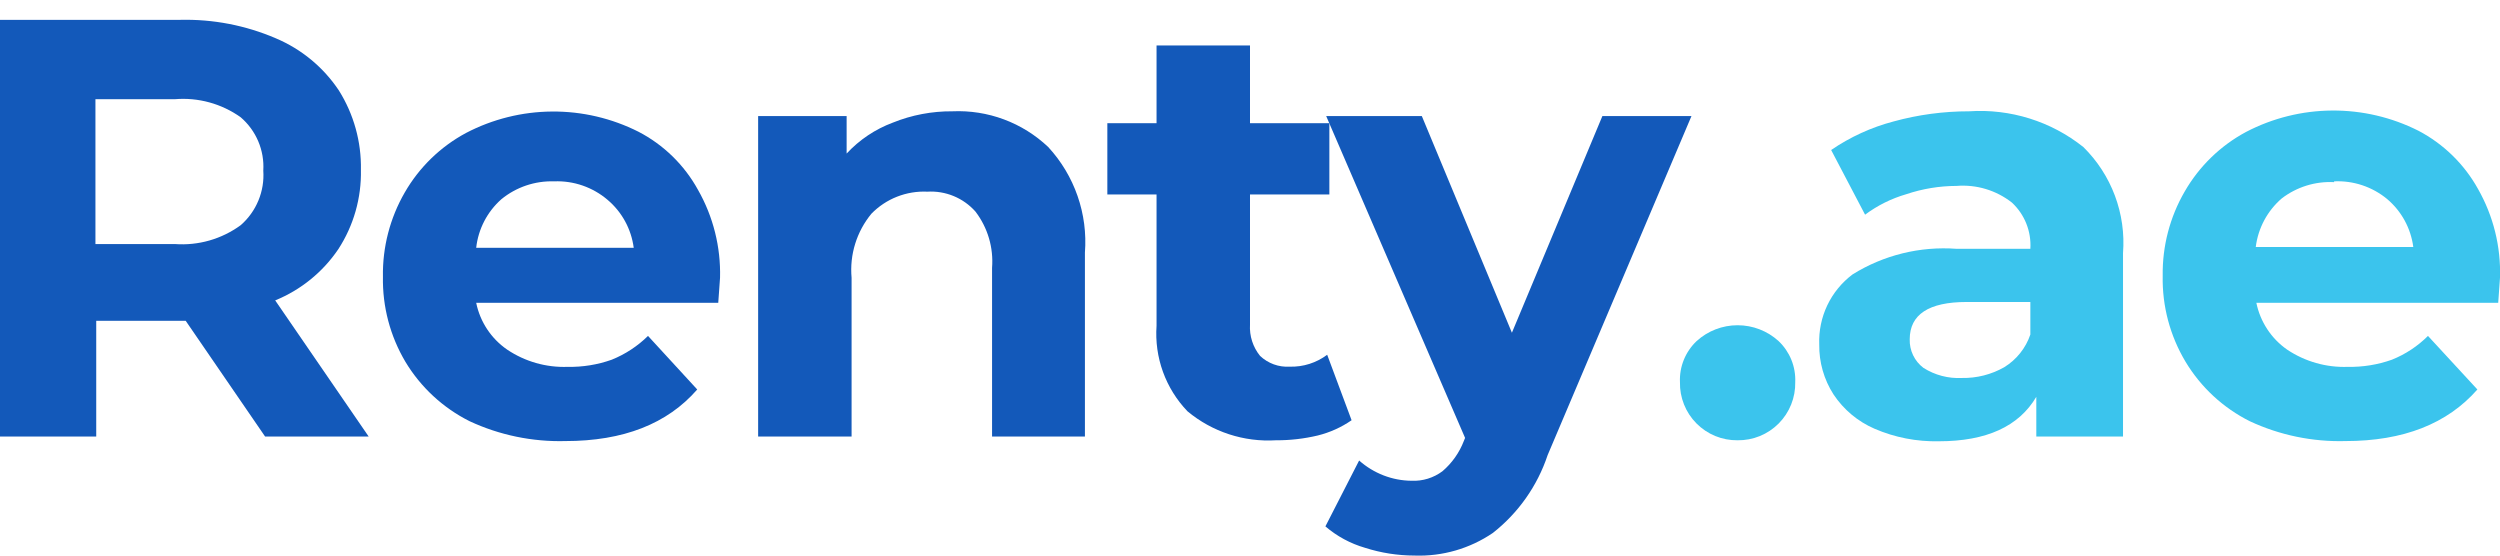
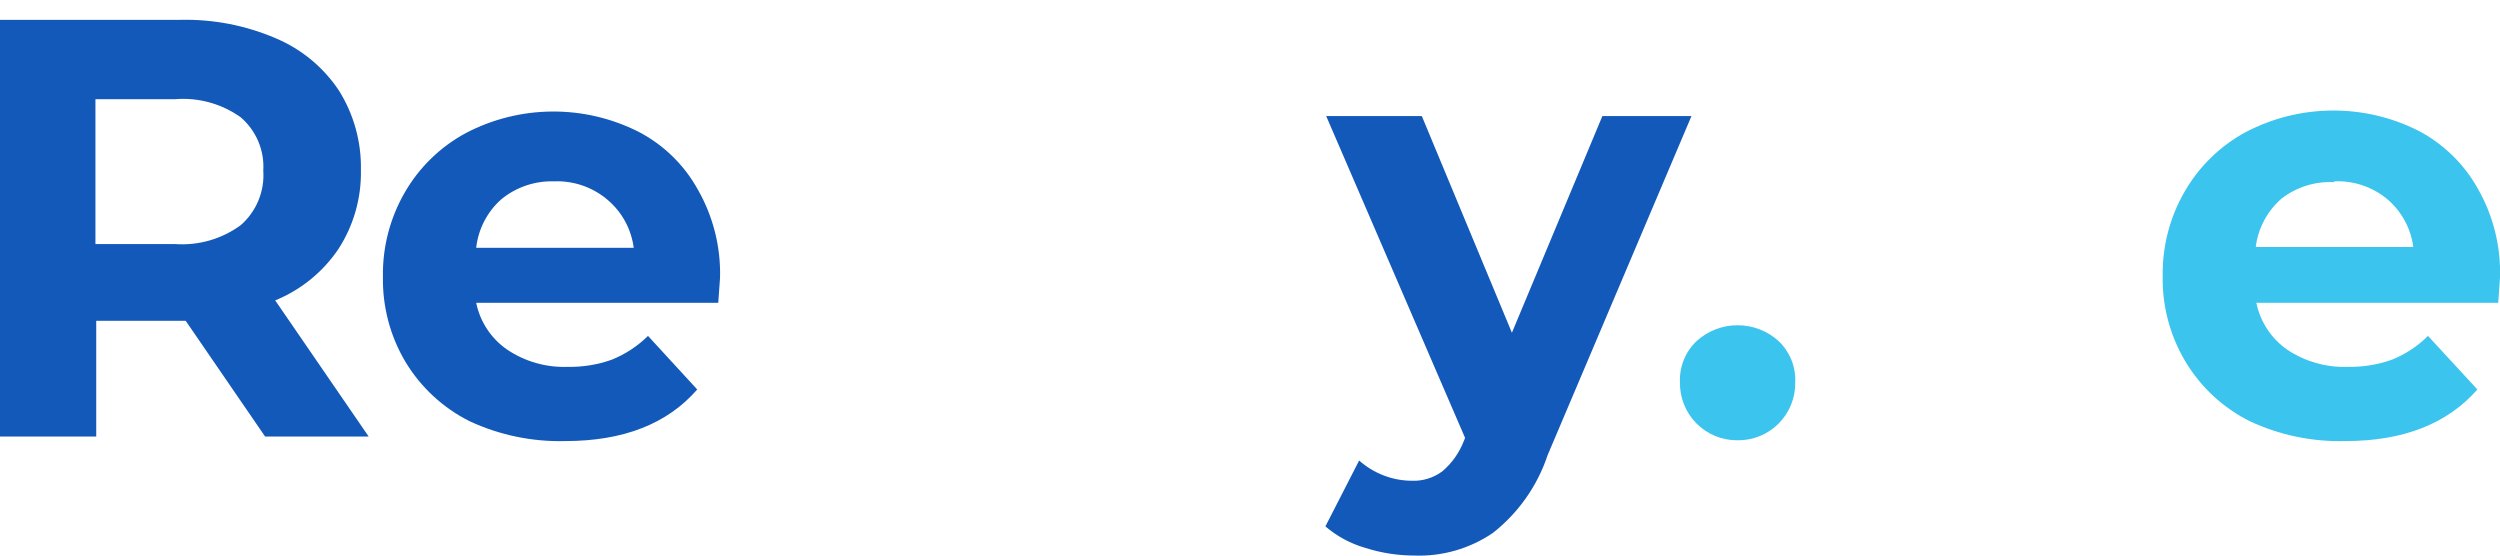
<svg xmlns="http://www.w3.org/2000/svg" width="126" height="28" viewBox="0 0 126 28" fill="none">
  <g clip-path="url(#clip0_163_152)">
    <path d="M13.36 22L9.36 16.17H4.85V22H0V1H9.08C10.735 0.96 12.379 1.277 13.9 1.93C15.195 2.476 16.301 3.391 17.08 4.56C17.831 5.757 18.217 7.147 18.19 8.56C18.22 9.977 17.823 11.371 17.05 12.56C16.268 13.715 15.161 14.613 13.87 15.14L18.58 22H13.36ZM13.27 8.6C13.301 8.094 13.214 7.588 13.016 7.121C12.818 6.654 12.515 6.24 12.13 5.91C11.166 5.223 9.989 4.901 8.81 5H4.81V12.3H8.81C9.994 12.388 11.171 12.051 12.13 11.35C12.52 11.011 12.825 10.586 13.023 10.109C13.221 9.632 13.306 9.115 13.27 8.6Z" fill="#1359BA" />
    <path d="M36.29 14C36.29 14.06 36.26 14.48 36.2 15.26H24C24.195 16.219 24.754 17.065 25.56 17.62C26.459 18.224 27.527 18.529 28.61 18.49C29.366 18.504 30.118 18.382 30.83 18.13C31.513 17.855 32.135 17.447 32.66 16.93L35.14 19.63C33.633 21.363 31.417 22.23 28.49 22.23C26.828 22.273 25.178 21.931 23.67 21.23C22.327 20.558 21.203 19.517 20.43 18.23C19.663 16.936 19.272 15.454 19.3 13.95C19.274 12.46 19.654 10.991 20.4 9.7C21.13 8.431 22.201 7.392 23.49 6.7C24.83 6.001 26.317 5.631 27.828 5.621C29.339 5.61 30.831 5.96 32.18 6.64C33.448 7.298 34.492 8.318 35.18 9.57C35.947 10.918 36.331 12.45 36.29 14ZM27.93 9.14C26.964 9.109 26.019 9.428 25.27 10.04C24.557 10.671 24.104 11.544 24 12.49H31.94C31.817 11.547 31.347 10.684 30.62 10.07C29.872 9.433 28.912 9.101 27.93 9.14Z" fill="#1359BA" />
-     <path d="M48 5.61C48.885 5.57 49.768 5.709 50.598 6.018C51.428 6.327 52.187 6.801 52.83 7.41C53.487 8.122 53.991 8.962 54.309 9.877C54.628 10.793 54.754 11.764 54.68 12.73V22H50V13.5C50.08 12.482 49.781 11.471 49.16 10.66C48.858 10.321 48.484 10.055 48.065 9.882C47.646 9.709 47.193 9.633 46.74 9.66C46.218 9.635 45.697 9.722 45.211 9.913C44.725 10.104 44.285 10.396 43.92 10.77C43.175 11.673 42.815 12.834 42.92 14V22H38.21V5.85H42.67V7.74C43.314 7.045 44.112 6.511 45 6.18C45.953 5.795 46.972 5.602 48 5.61Z" fill="#1359BA" />
-     <path d="M68.12 21.18C67.602 21.538 67.022 21.799 66.41 21.95C65.722 22.113 65.017 22.194 64.31 22.19C62.692 22.289 61.097 21.767 59.85 20.73C59.303 20.16 58.882 19.483 58.613 18.74C58.345 17.998 58.234 17.207 58.29 16.42V9.8H55.81V6.21H58.29V2.29H63V6.21H67V9.8H63V16.36C62.966 16.932 63.148 17.496 63.51 17.94C63.709 18.127 63.943 18.271 64.199 18.364C64.455 18.457 64.728 18.496 65 18.48C65.68 18.5 66.346 18.288 66.89 17.88L68.12 21.18Z" fill="#1359BA" />
    <path d="M85.25 5.85L78 22.94C77.484 24.489 76.524 25.852 75.24 26.86C74.078 27.651 72.694 28.05 71.29 28C70.445 27.999 69.605 27.868 68.8 27.61C68.064 27.397 67.382 27.029 66.8 26.53L68.5 23.21C68.862 23.531 69.279 23.785 69.73 23.96C70.18 24.134 70.657 24.226 71.14 24.23C71.7 24.256 72.251 24.086 72.7 23.75C73.182 23.338 73.553 22.812 73.78 22.22L73.84 22.07L66.84 5.85H71.66L76.2 16.77L80.76 5.85H85.25Z" fill="#1359BA" />
    <path d="M87.57 22.19C87.186 22.194 86.804 22.121 86.448 21.975C86.093 21.829 85.77 21.612 85.5 21.339C85.229 21.066 85.016 20.741 84.874 20.384C84.731 20.027 84.662 19.645 84.67 19.26C84.653 18.875 84.72 18.491 84.865 18.134C85.01 17.777 85.23 17.455 85.51 17.19C86.075 16.676 86.811 16.392 87.575 16.392C88.339 16.392 89.075 16.676 89.64 17.19C89.92 17.455 90.14 17.777 90.285 18.134C90.43 18.491 90.496 18.875 90.48 19.26C90.488 19.645 90.418 20.028 90.275 20.386C90.132 20.744 89.918 21.069 89.647 21.343C89.375 21.616 89.052 21.832 88.695 21.978C88.338 22.123 87.955 22.195 87.57 22.19Z" fill="#3BC4ED" />
-     <path d="M99.24 5.61C101.317 5.471 103.372 6.113 105 7.41C105.703 8.102 106.246 8.94 106.592 9.864C106.937 10.788 107.077 11.776 107 12.76V22H102.63V20C101.75 21.493 100.113 22.24 97.72 22.24C96.607 22.265 95.502 22.05 94.48 21.61C93.637 21.246 92.918 20.645 92.41 19.88C91.927 19.129 91.677 18.253 91.69 17.36C91.664 16.68 91.803 16.003 92.095 15.388C92.388 14.773 92.825 14.239 93.37 13.83C94.936 12.855 96.771 12.404 98.61 12.54H102.33C102.357 12.107 102.288 11.673 102.127 11.27C101.966 10.867 101.718 10.505 101.4 10.21C100.609 9.589 99.612 9.289 98.61 9.37C97.746 9.372 96.888 9.514 96.07 9.79C95.324 10.007 94.623 10.356 94 10.82L92.29 7.56C93.25 6.903 94.315 6.416 95.44 6.12C96.678 5.78 97.956 5.609 99.24 5.61ZM98.88 19.05C99.626 19.064 100.361 18.878 101.01 18.51C101.629 18.131 102.096 17.547 102.33 16.86V15.22H99.12C97.21 15.22 96.25 15.85 96.25 17.1C96.242 17.378 96.3 17.653 96.42 17.904C96.54 18.154 96.718 18.372 96.94 18.54C97.518 18.907 98.196 19.085 98.88 19.05Z" fill="#3BC4ED" />
    <path d="M126 14C126 14.06 125.97 14.48 125.91 15.26H113.72C113.915 16.216 114.47 17.061 115.27 17.62C116.173 18.224 117.244 18.529 118.33 18.49C119.086 18.504 119.838 18.382 120.55 18.13C121.231 17.857 121.851 17.449 122.37 16.93L124.86 19.63C123.34 21.36 121.13 22.23 118.21 22.23C116.548 22.275 114.897 21.933 113.39 21.23C112.047 20.558 110.923 19.517 110.15 18.23C109.368 16.923 108.969 15.423 109 13.9C108.978 12.409 109.361 10.94 110.11 9.65C110.84 8.382 111.91 7.342 113.2 6.65C114.54 5.951 116.027 5.581 117.538 5.571C119.049 5.56 120.541 5.91 121.89 6.59C123.154 7.254 124.197 8.272 124.89 9.52C125.666 10.883 126.05 12.433 126 14ZM117.64 9.18C116.691 9.131 115.755 9.422 115 10C114.275 10.626 113.808 11.499 113.69 12.45H121.63C121.507 11.507 121.037 10.644 120.31 10.03C119.561 9.412 118.61 9.095 117.64 9.14V9.18Z" fill="#3BC4ED" />
  </g>
  <defs>
    <clipPath id="clip0_163_152">
      <rect width="126" height="28" fill="white" />
    </clipPath>
  </defs>
</svg>